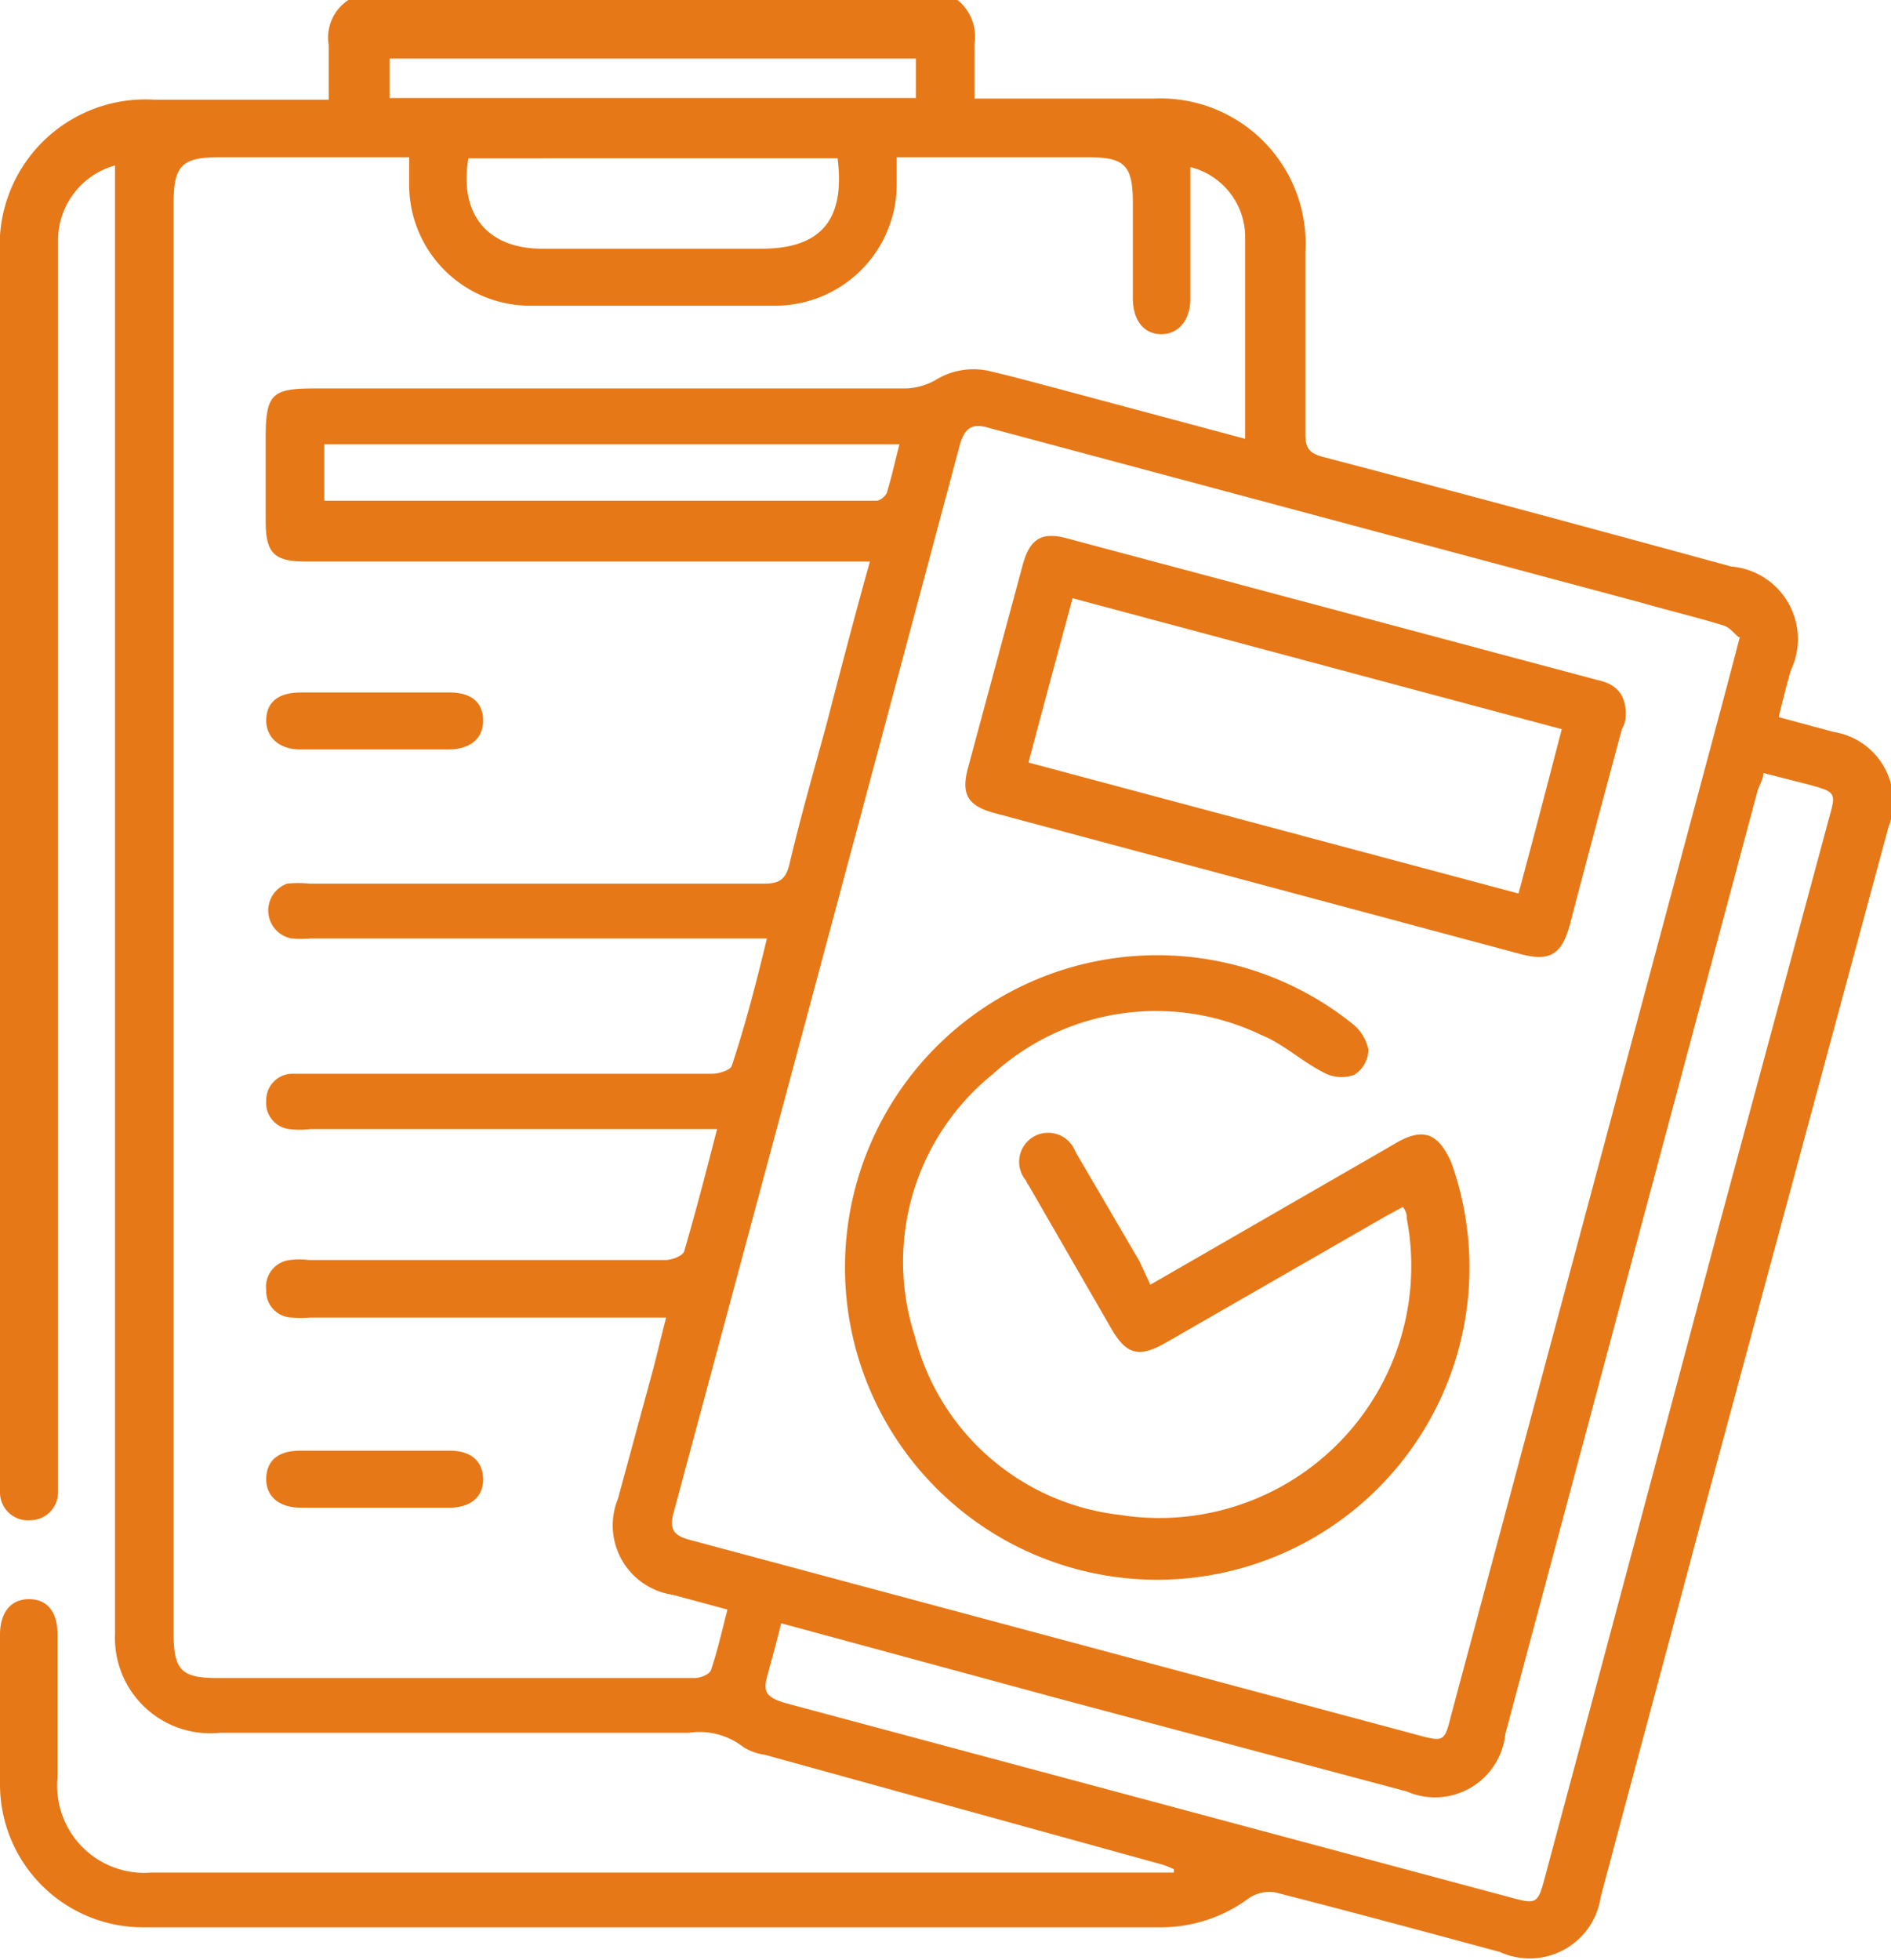
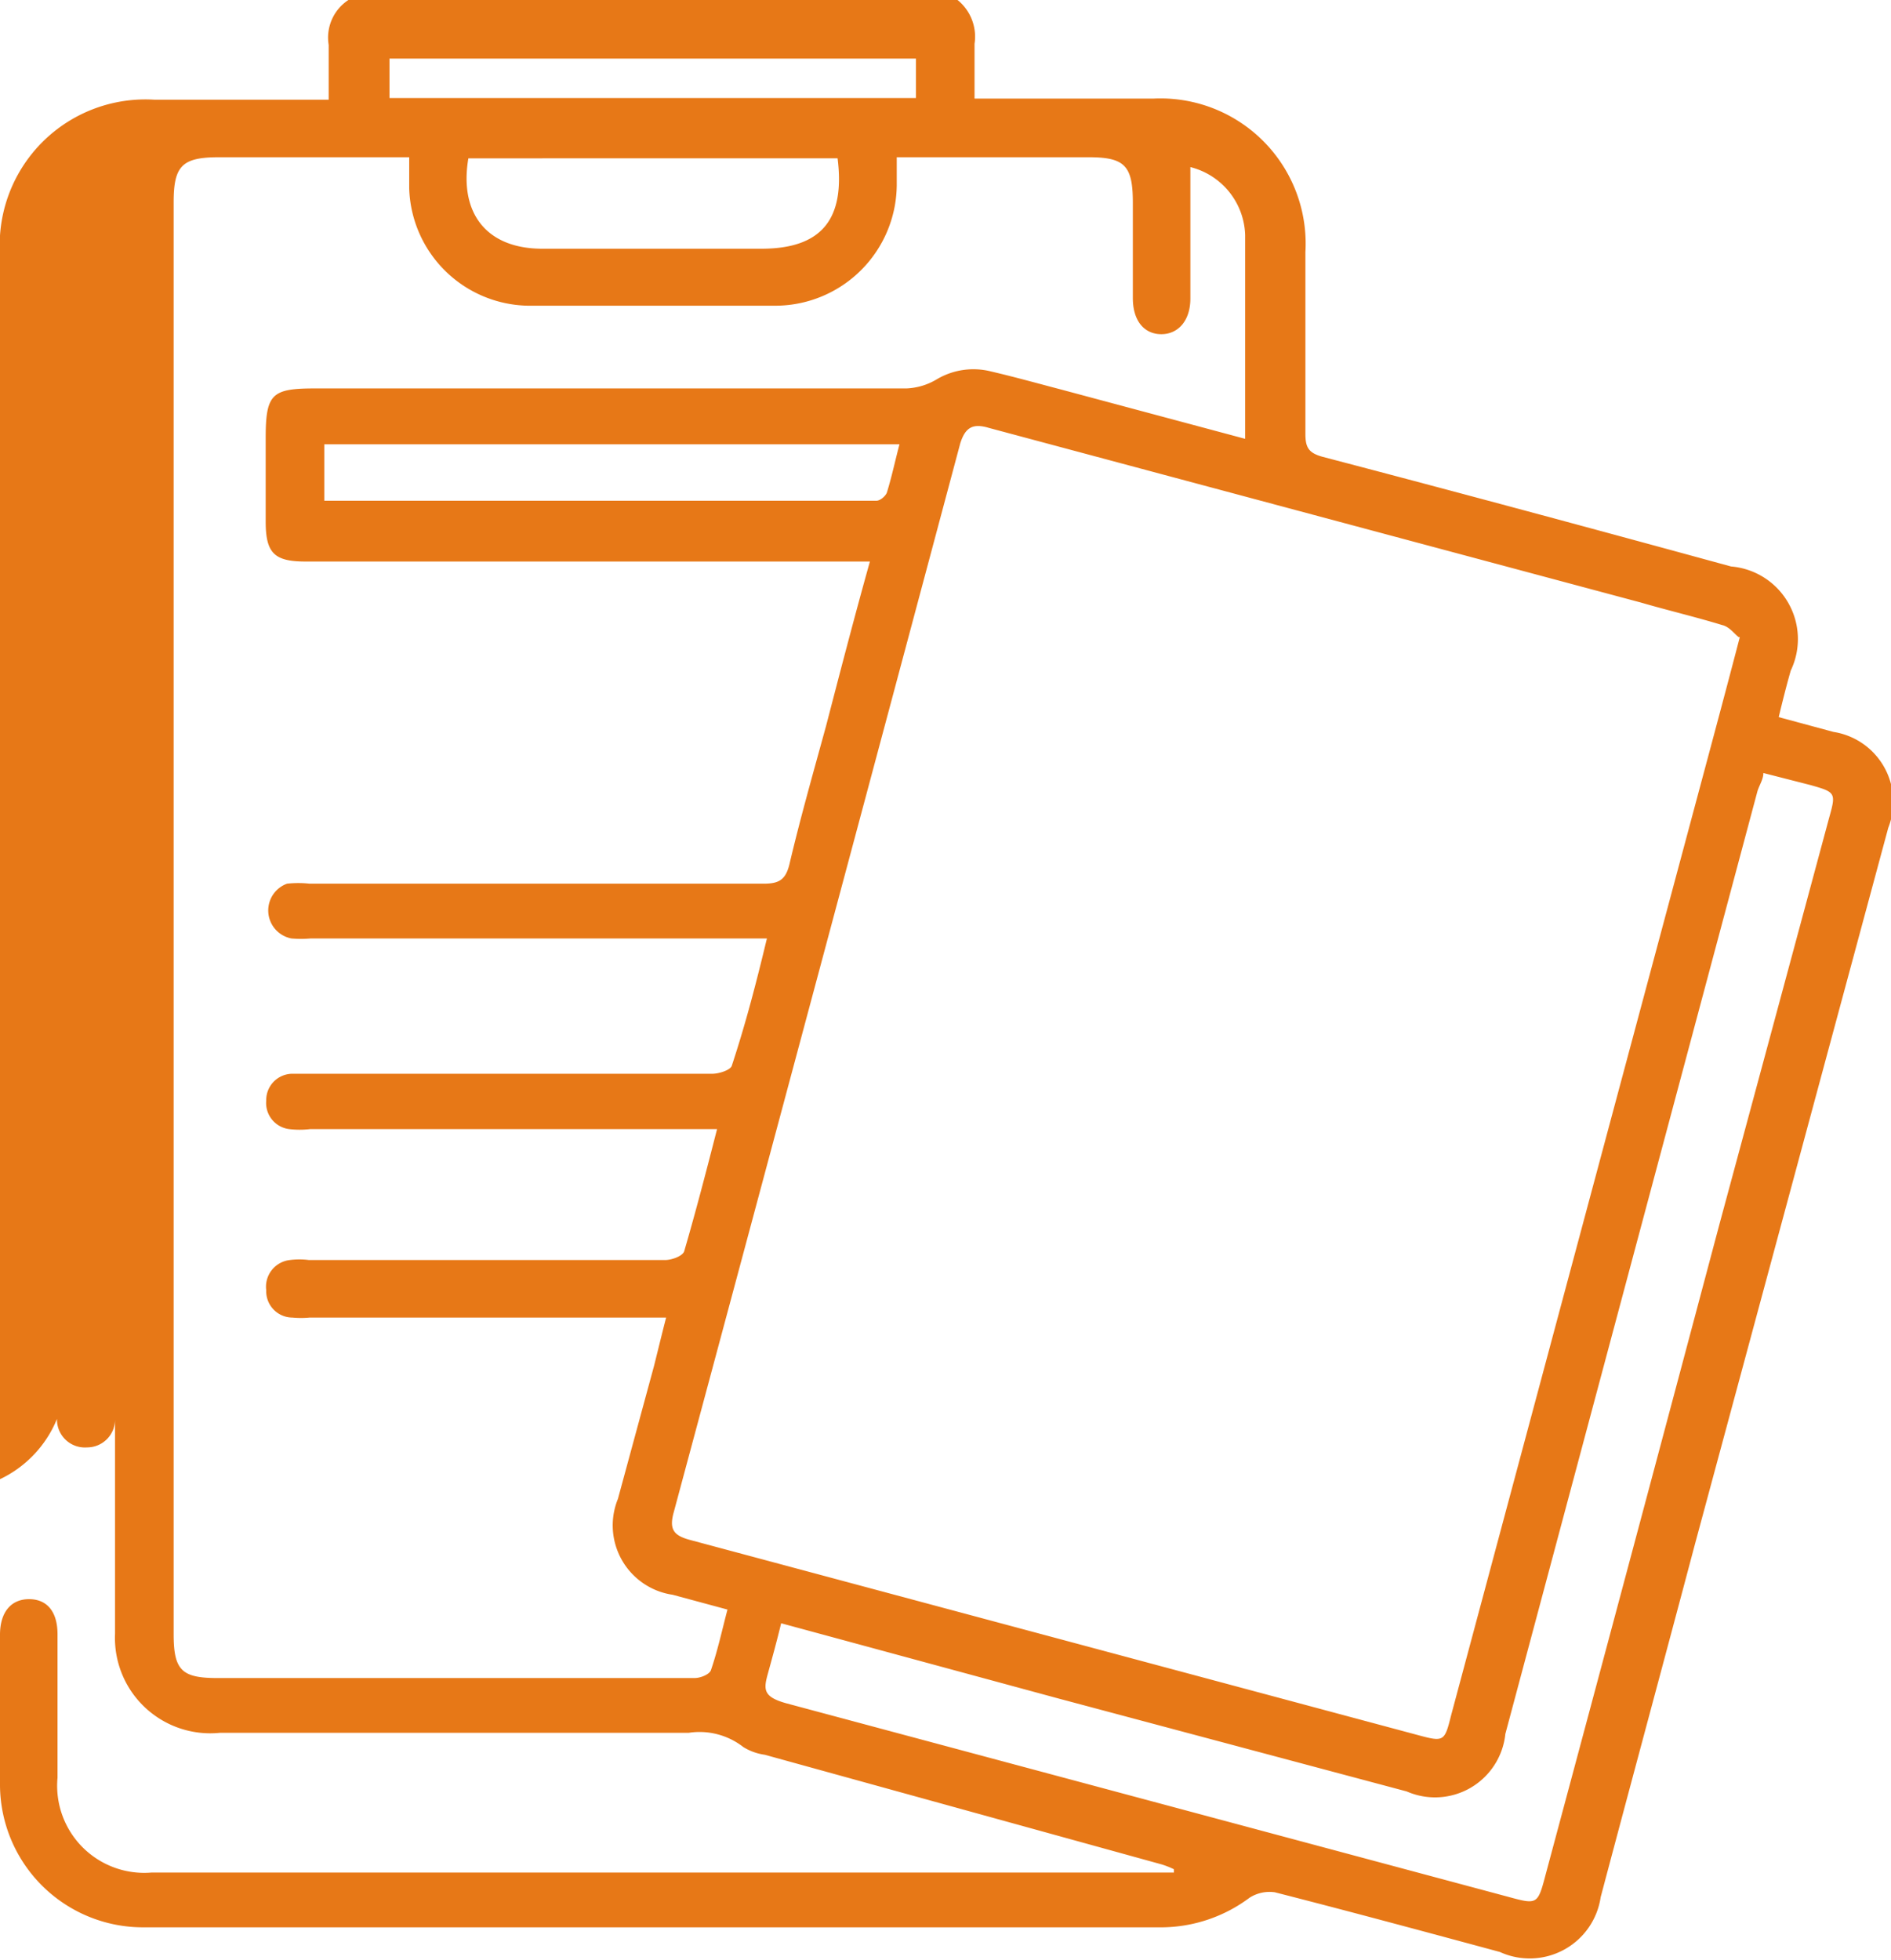
<svg xmlns="http://www.w3.org/2000/svg" viewBox="0 0 34.52 35.77">
  <defs>
    <style>.cls-1{fill:#e77817}</style>
  </defs>
  <g id="Layer_2" data-name="Layer 2">
    <g id="Layer_1-2" data-name="Layer 1">
-       <path class="cls-1" d="M17.48 0a.86.86 0 0 1 .31.8v1h3.26a2.65 2.65 0 0 1 2.78 2.8v3.32c0 .25.06.35.32.42 2.48.65 5 1.33 7.45 2a1.33 1.33 0 0 1 1.09 1.9c-.08.28-.15.56-.22.85l1 .27a1.29 1.29 0 0 1 1 1.75l-3.53 13.08c-.57 2.15-1.15 4.29-1.72 6.44a1.31 1.31 0 0 1-1.84 1c-1.37-.37-2.74-.74-4.11-1.09a.68.68 0 0 0-.46.1 2.7 2.7 0 0 1-1.59.54H2.62A2.61 2.61 0 0 1 0 32.6v-2.76c0-.41.2-.65.53-.65s.52.23.52.64v2.62a1.59 1.59 0 0 0 1.72 1.73h18.66v-.06a1.57 1.57 0 0 0-.23-.09l-7.24-2a1 1 0 0 1-.39-.14 1.3 1.3 0 0 0-1-.26H4.01a1.74 1.74 0 0 1-1.91-1.81V3.02a1.42 1.42 0 0 0-1.04 1.33v22.89a.51.51 0 0 1-.51.51.51.51 0 0 1-.55-.52A2.09 2.09 0 0 1 0 27V4.65a2.66 2.66 0 0 1 2.82-2.83H6v-1A.82.82 0 0 1 6.36 0zM14 17.13H5.67a2 2 0 0 1-.35 0 .52.52 0 0 1-.08-1 1.89 1.89 0 0 1 .41 0h8.29c.28 0 .4-.07.47-.35.2-.85.44-1.69.67-2.53.26-1 .52-2 .8-3H5.58c-.57 0-.73-.15-.73-.73V8c0-.81.11-.91.9-.91h10.8a1.17 1.17 0 0 0 .54-.16 1.31 1.31 0 0 1 1-.15c.43.1.86.22 1.28.33l3.36.9V4.29a1.32 1.32 0 0 0-1-1.24v2.4c0 .4-.22.65-.53.65s-.52-.24-.52-.66V3.7c0-.68-.15-.83-.81-.83h-3.5v.52a2.22 2.22 0 0 1-2.19 2.19H9.63a2.21 2.21 0 0 1-2.16-2.14v-.57H4c-.67 0-.83.15-.83.82v26.14c0 .66.15.8.8.8h8.71c.11 0 .28-.07.3-.15.12-.35.2-.72.3-1.1l-1-.27a1.28 1.28 0 0 1-1-1.75l.66-2.43c.07-.28.14-.57.22-.88H5.65a1.61 1.61 0 0 1-.31 0 .48.48 0 0 1-.48-.5.49.49 0 0 1 .43-.55 1.35 1.35 0 0 1 .35 0h6.5c.12 0 .32-.07.35-.16.21-.72.4-1.45.6-2.23H5.66a1.58 1.58 0 0 1-.38 0 .48.48 0 0 1-.42-.52.48.48 0 0 1 .46-.49H13c.13 0 .34-.07.36-.15.26-.79.45-1.53.64-2.32zm17.74-5.5c-.08-.06-.17-.19-.3-.22-.49-.15-1-.27-1.48-.41L18.05 7.81c-.3-.09-.43 0-.52.28q-2.61 9.77-5.23 19.51c-.09.32 0 .43.3.51l13.28 3.56c.48.13.49.12.61-.36l4.59-17.12c.22-.82.44-1.64.68-2.56zm-17.48 18c-.08.33-.16.62-.24.91s-.1.43.33.55l13.17 3.53c.55.15.55.15.7-.42q1.59-5.92 3.17-11.86 1-3.7 2-7.41c.13-.46.12-.47-.34-.6l-.86-.22c0 .12-.08.23-.11.34l-4.6 17.2a1.29 1.29 0 0 1-1.8 1.05L19.31 31zM5.92 9.14H16c.07 0 .17-.09.19-.15.09-.29.15-.58.23-.88H5.92zm9.37-6.25H8.55c-.17 1 .33 1.65 1.35 1.65h4c1.1 0 1.53-.54 1.39-1.65zm-8.18-1.1h9.61v-.72H7.11z" />
-       <path class="cls-1" d="M6.85 13.68H5.48c-.39 0-.63-.23-.62-.55s.23-.49.63-.49h2.72c.4 0 .61.19.61.51s-.22.52-.61.53zm-.03 13.84H5.49c-.4 0-.64-.21-.63-.54s.23-.5.62-.5h2.73c.39 0 .6.19.61.51s-.22.53-.61.53zM21 23.45L25.25 21l.24-.14c.49-.28.76-.18 1 .35a5.7 5.7 0 1 1-1.81-2.53.81.81 0 0 1 .3.48.55.55 0 0 1-.26.46.68.68 0 0 1-.57-.05c-.39-.2-.73-.52-1.13-.68a4.43 4.43 0 0 0-4.9.72 4.4 4.4 0 0 0-1.42 4.78 4.37 4.37 0 0 0 3.73 3.26 4.6 4.6 0 0 0 5.25-5.41c0-.06 0-.11-.07-.21l-.33.18-4 2.3c-.49.28-.72.22-1-.27l-1.5-2.6a.41.41 0 0 1-.05-.09.53.53 0 1 1 .9-.53l1.17 2zM29.68 13c0 .08 0 .19-.07.3-.32 1.19-.64 2.38-.95 3.57-.15.56-.37.69-.92.54l-9.59-2.57c-.48-.13-.61-.34-.48-.82l1-3.71c.13-.48.35-.61.82-.48l9.66 2.58c.28.06.51.19.53.59zm-10.9.92l8.94 2.39c.27-1 .53-2 .79-3l-8.93-2.39c-.27 1-.53 1.96-.8 2.98z" />
+       <path class="cls-1" d="M17.48 0a.86.86 0 0 1 .31.8v1h3.26a2.65 2.65 0 0 1 2.78 2.8v3.32c0 .25.06.35.32.42 2.48.65 5 1.33 7.45 2a1.33 1.33 0 0 1 1.09 1.9c-.08.28-.15.56-.22.85l1 .27a1.29 1.29 0 0 1 1 1.75l-3.53 13.08c-.57 2.15-1.15 4.29-1.72 6.44a1.31 1.31 0 0 1-1.84 1c-1.37-.37-2.74-.74-4.11-1.09a.68.68 0 0 0-.46.1 2.7 2.7 0 0 1-1.59.54H2.62A2.61 2.61 0 0 1 0 32.6v-2.76c0-.41.2-.65.53-.65s.52.23.52.64v2.62a1.59 1.59 0 0 0 1.72 1.73h18.66v-.06a1.57 1.57 0 0 0-.23-.09l-7.24-2a1 1 0 0 1-.39-.14 1.3 1.3 0 0 0-1-.26H4.01a1.74 1.74 0 0 1-1.91-1.81V3.02v22.89a.51.51 0 0 1-.51.51.51.51 0 0 1-.55-.52A2.09 2.09 0 0 1 0 27V4.65a2.66 2.66 0 0 1 2.82-2.83H6v-1A.82.82 0 0 1 6.36 0zM14 17.13H5.67a2 2 0 0 1-.35 0 .52.52 0 0 1-.08-1 1.89 1.89 0 0 1 .41 0h8.29c.28 0 .4-.07.47-.35.2-.85.44-1.69.67-2.53.26-1 .52-2 .8-3H5.58c-.57 0-.73-.15-.73-.73V8c0-.81.11-.91.9-.91h10.8a1.17 1.17 0 0 0 .54-.16 1.31 1.31 0 0 1 1-.15c.43.1.86.22 1.28.33l3.36.9V4.29a1.32 1.32 0 0 0-1-1.24v2.4c0 .4-.22.65-.53.65s-.52-.24-.52-.66V3.7c0-.68-.15-.83-.81-.83h-3.5v.52a2.22 2.22 0 0 1-2.19 2.19H9.63a2.21 2.21 0 0 1-2.16-2.14v-.57H4c-.67 0-.83.15-.83.82v26.14c0 .66.15.8.8.8h8.71c.11 0 .28-.07.3-.15.12-.35.2-.72.3-1.1l-1-.27a1.28 1.28 0 0 1-1-1.75l.66-2.43c.07-.28.14-.57.22-.88H5.65a1.61 1.61 0 0 1-.31 0 .48.48 0 0 1-.48-.5.49.49 0 0 1 .43-.55 1.35 1.35 0 0 1 .35 0h6.5c.12 0 .32-.07.35-.16.21-.72.4-1.45.6-2.23H5.66a1.58 1.58 0 0 1-.38 0 .48.48 0 0 1-.42-.52.48.48 0 0 1 .46-.49H13c.13 0 .34-.07.36-.15.26-.79.45-1.53.64-2.32zm17.74-5.5c-.08-.06-.17-.19-.3-.22-.49-.15-1-.27-1.48-.41L18.05 7.81c-.3-.09-.43 0-.52.28q-2.61 9.77-5.23 19.51c-.09.32 0 .43.3.51l13.28 3.56c.48.13.49.12.61-.36l4.59-17.12c.22-.82.44-1.64.68-2.56zm-17.48 18c-.08.33-.16.62-.24.91s-.1.43.33.55l13.17 3.53c.55.15.55.15.7-.42q1.59-5.92 3.17-11.86 1-3.7 2-7.41c.13-.46.12-.47-.34-.6l-.86-.22c0 .12-.08.23-.11.34l-4.6 17.2a1.29 1.29 0 0 1-1.8 1.05L19.31 31zM5.92 9.14H16c.07 0 .17-.09.19-.15.09-.29.15-.58.23-.88H5.92zm9.37-6.25H8.55c-.17 1 .33 1.65 1.35 1.65h4c1.1 0 1.53-.54 1.39-1.65zm-8.18-1.1h9.61v-.72H7.11z" />
    </g>
  </g>
</svg>